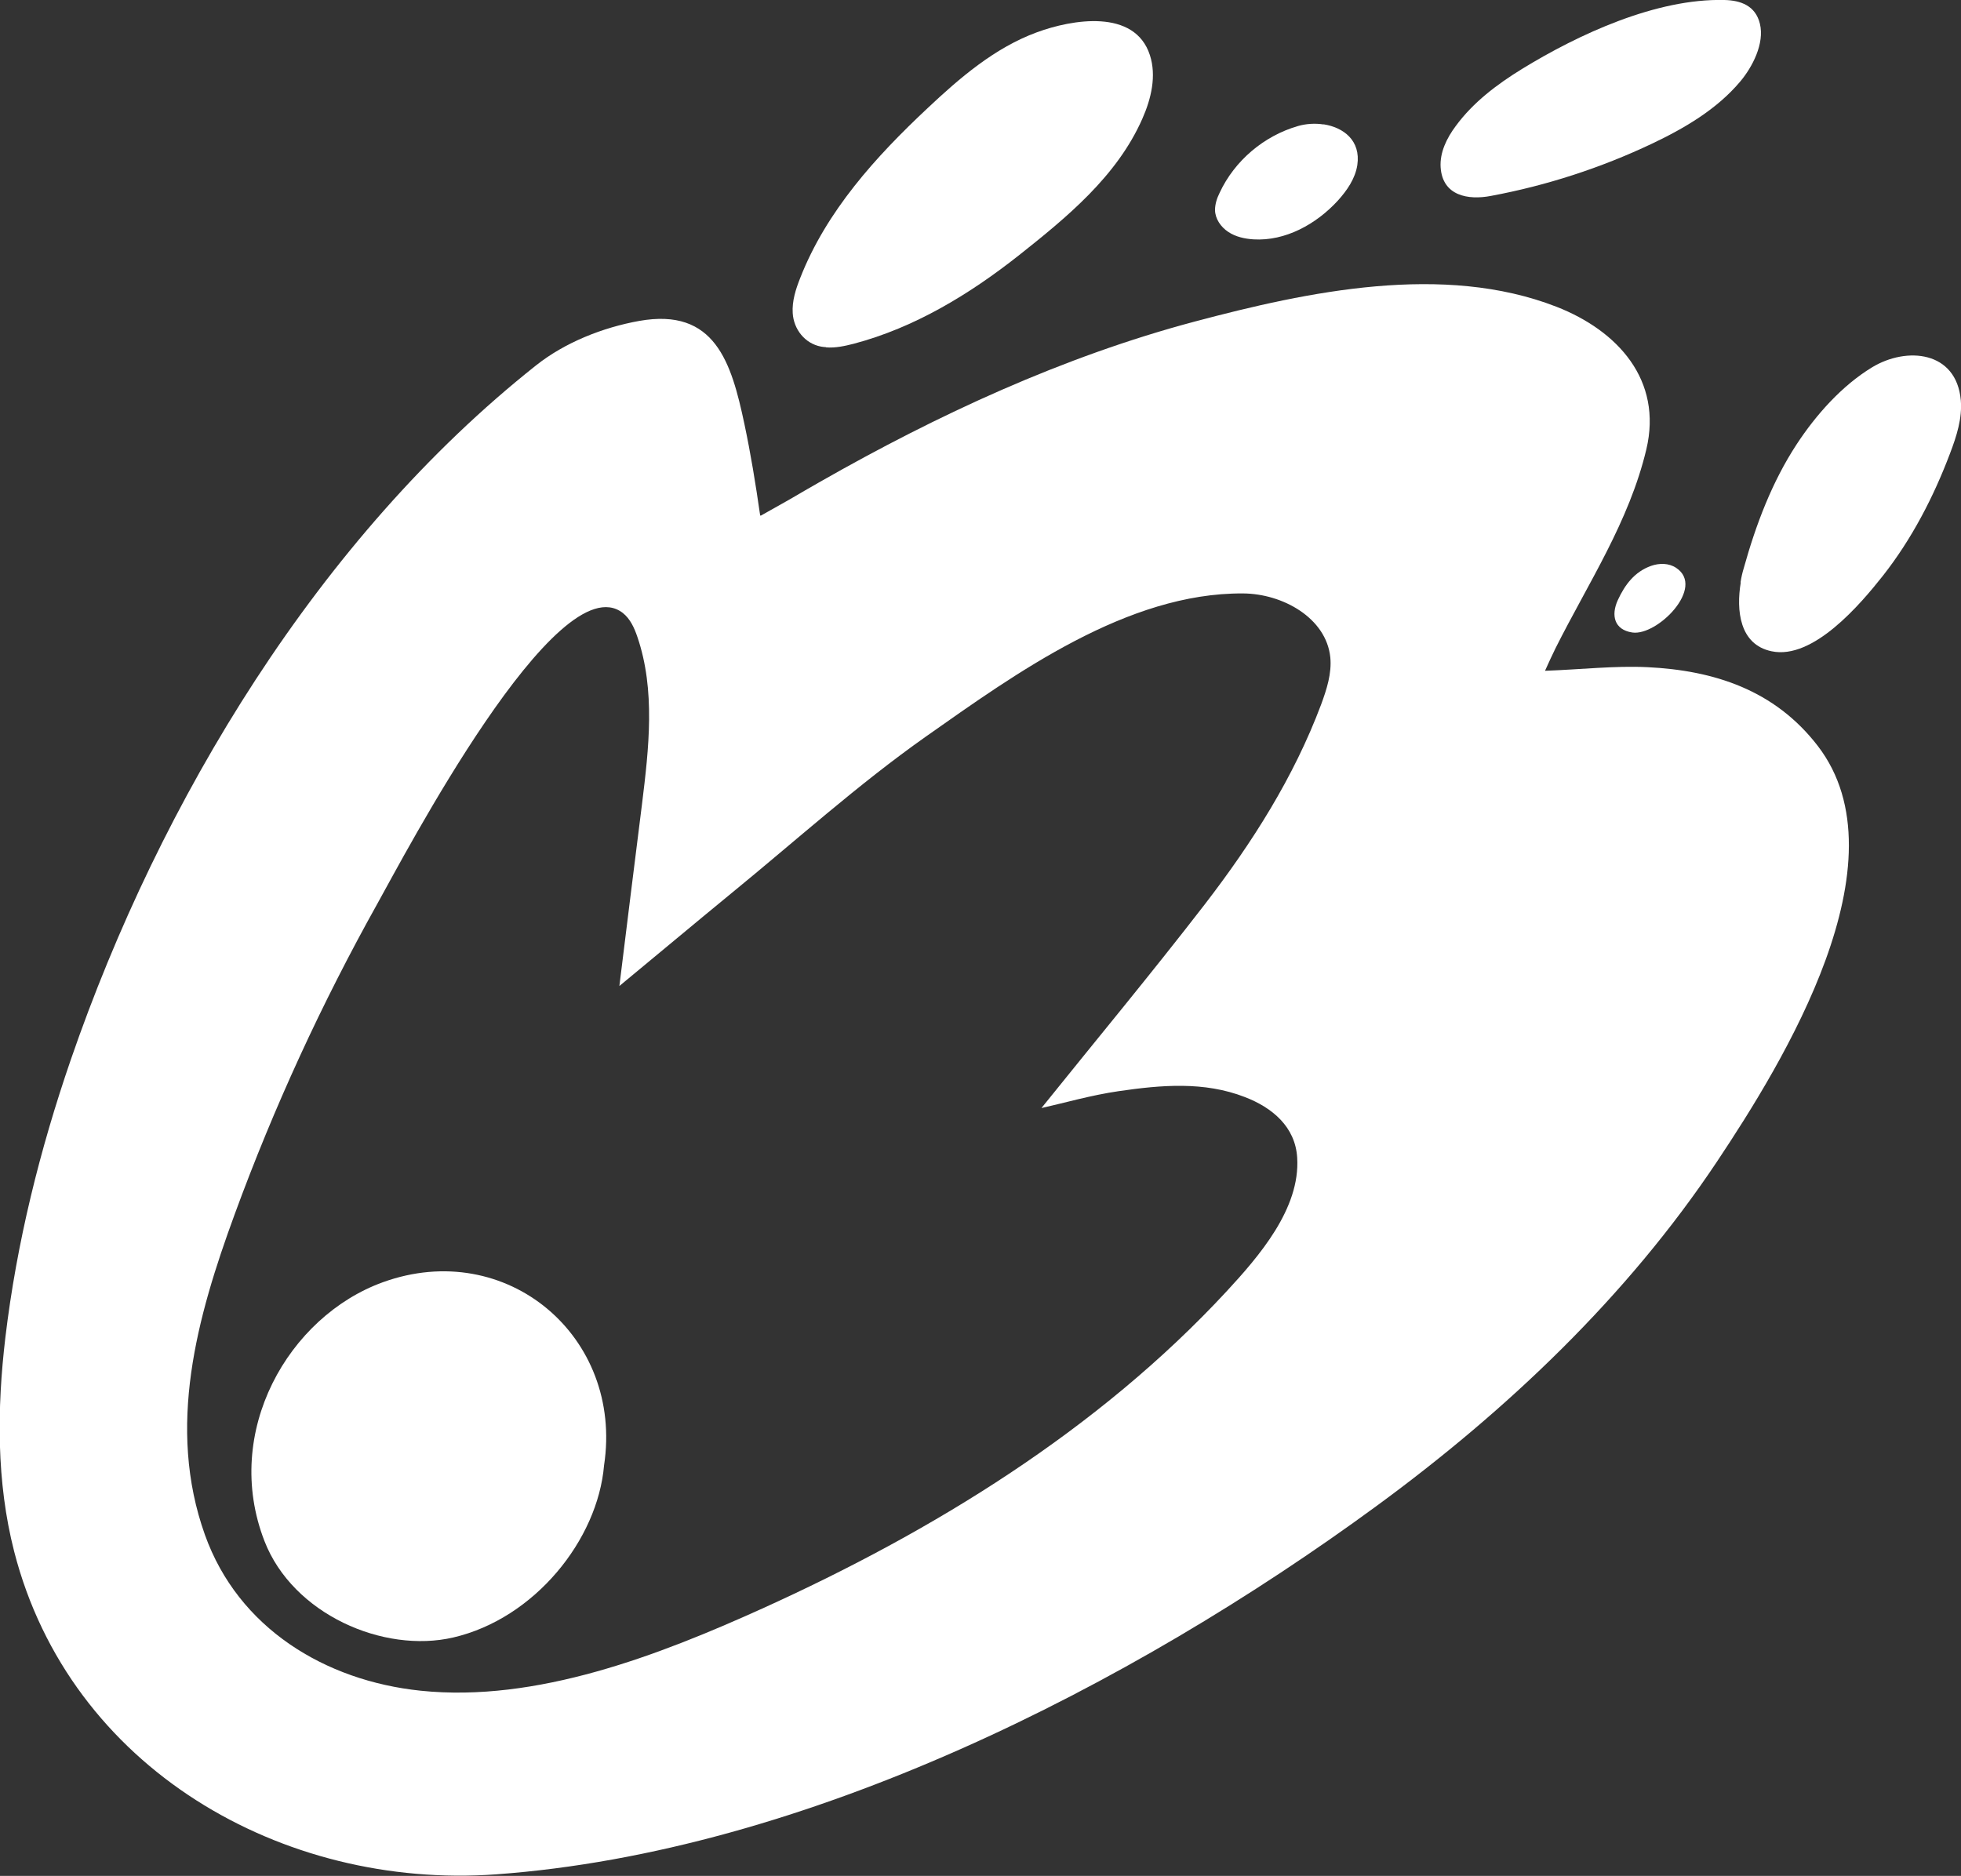
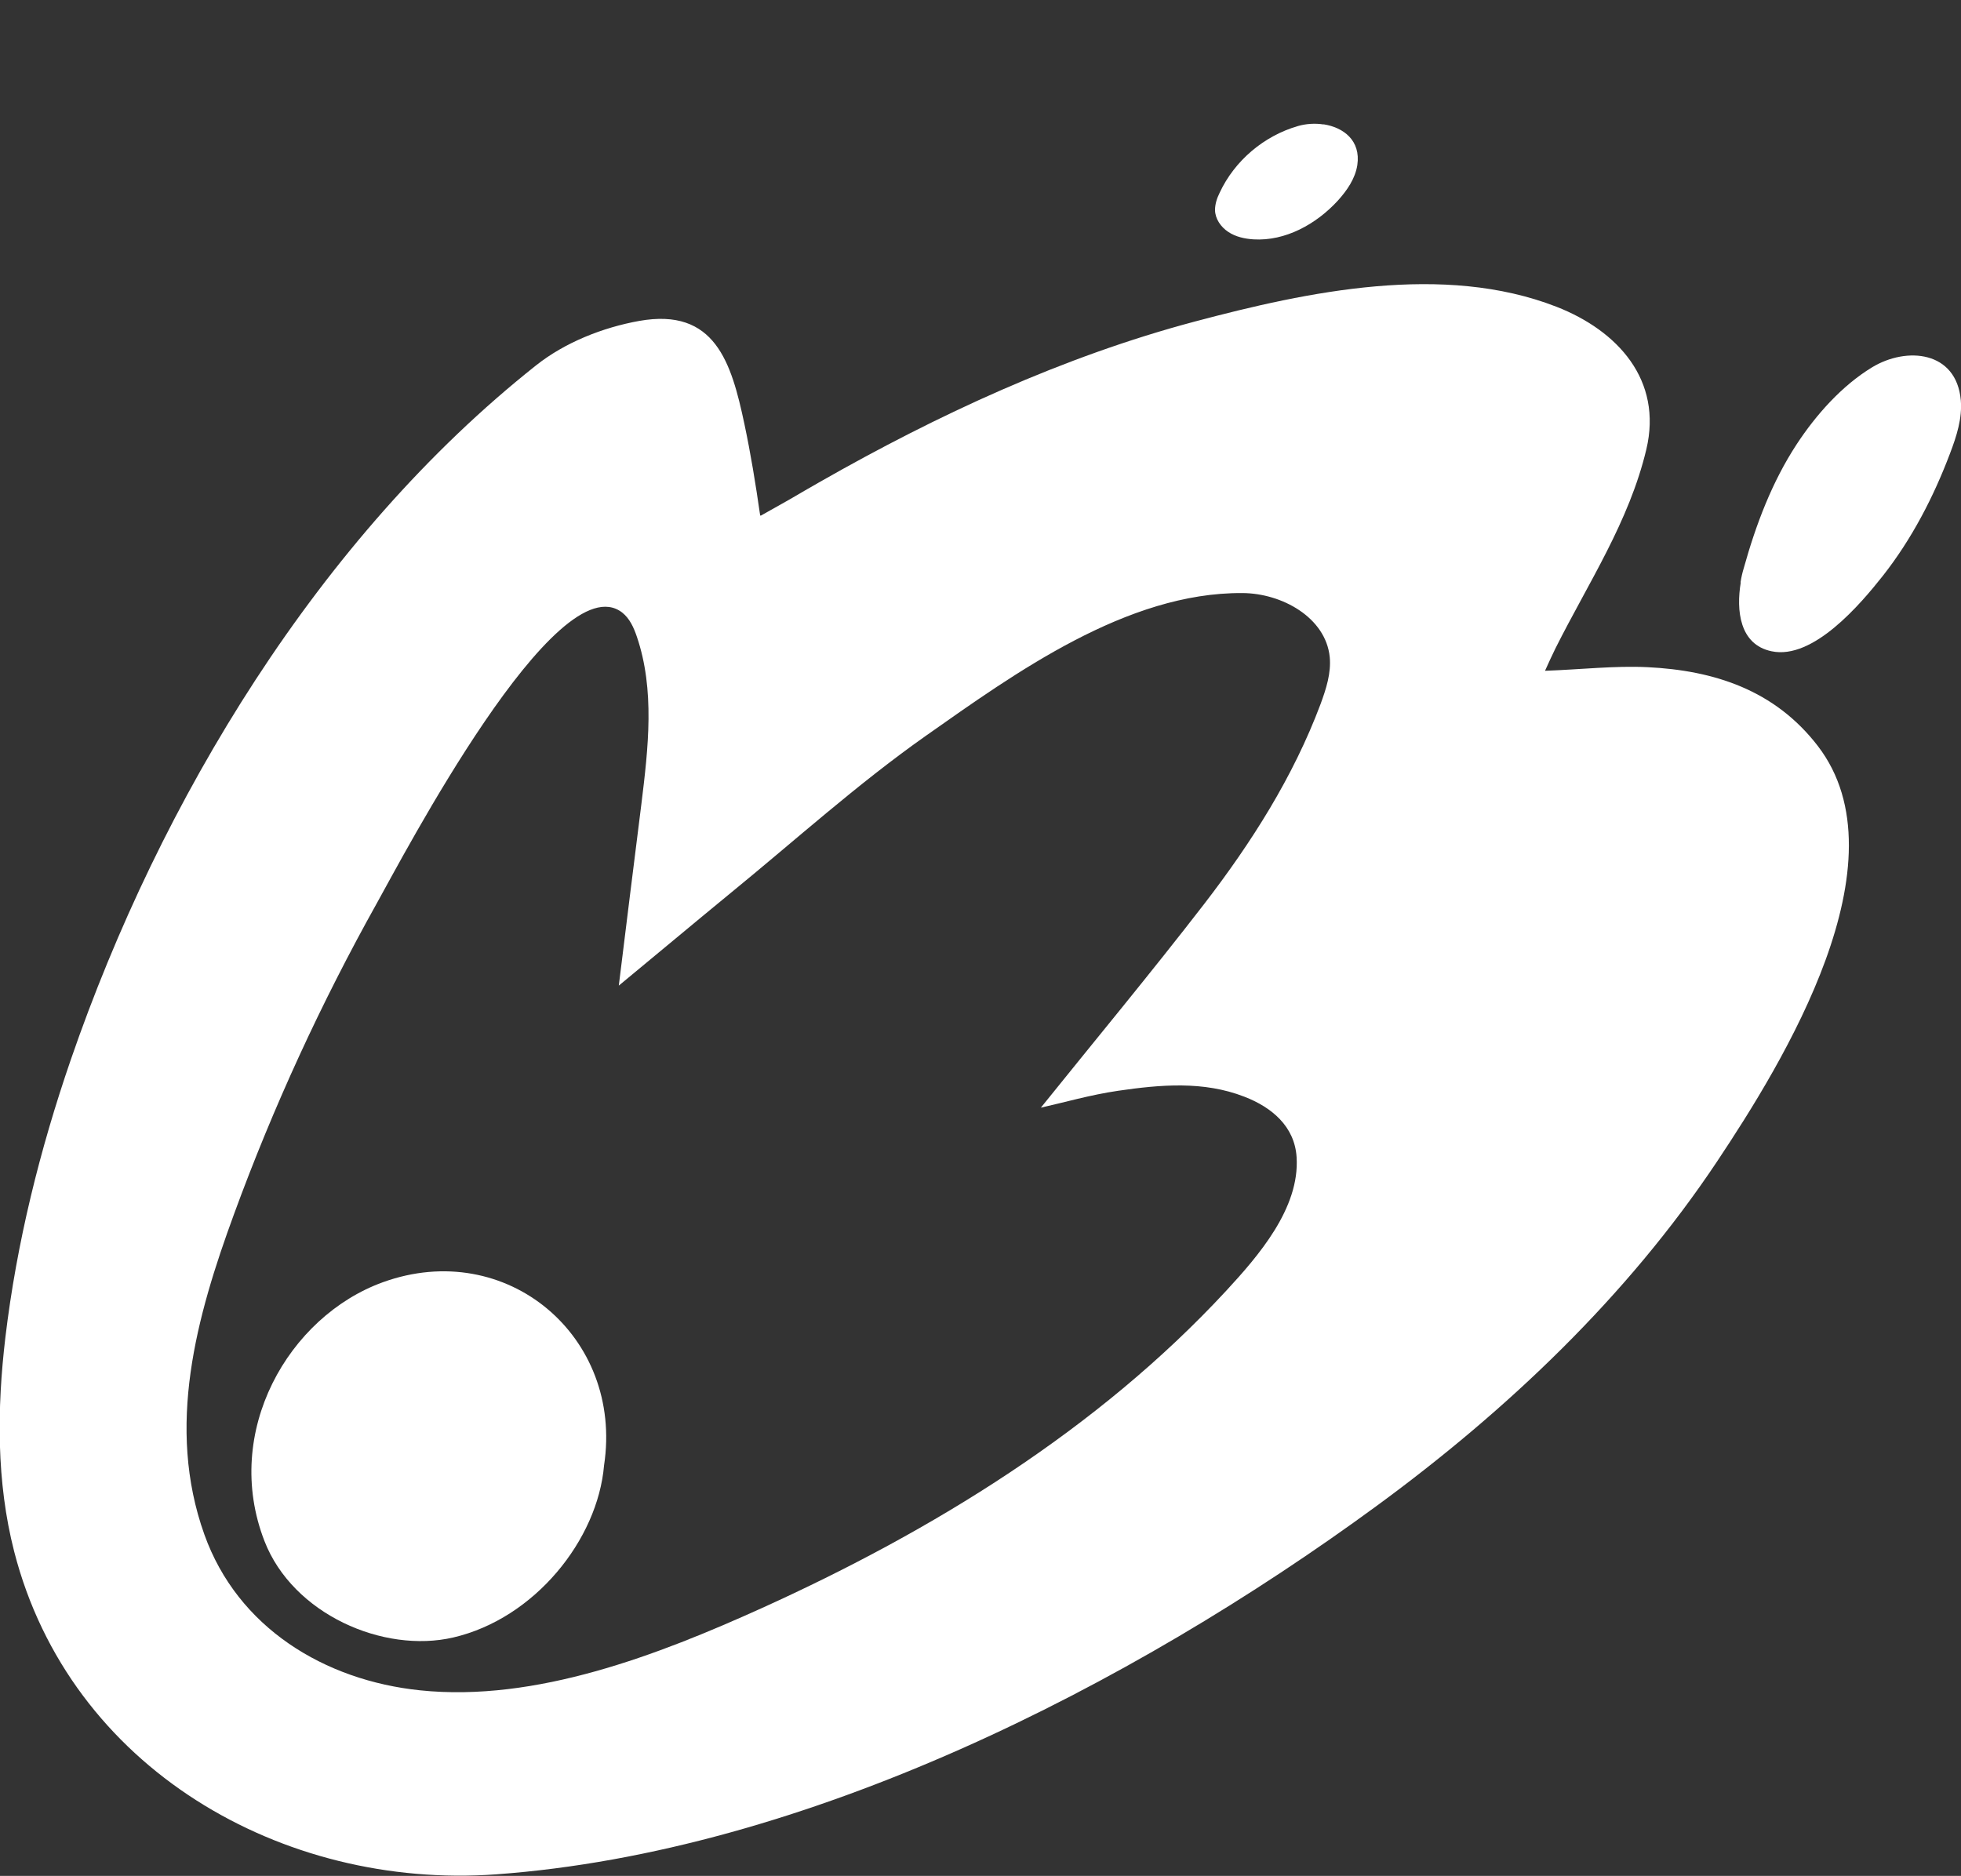
<svg xmlns="http://www.w3.org/2000/svg" id="Layer_2" data-name="Layer 2" viewBox="0 0 102.39 97.96">
  <rect x="0" y="0" width="102.39" height="97.96" fill="#333333" stroke="none" />
  <defs>
    <style>
      .cls-1 {
        fill: #fff;
      }
    </style>
  </defs>
  <g id="Layer_1-2" data-name="Layer 1">
    <g>
-       <path class="cls-1" d="M39.72,26.93c.51-.29,1.09-.61,1.51-.85,.53-.31,1.06-.62,1.59-.92,6.12-3.49,12.69-6.54,19.57-8.37,5.9-1.57,12.98-3.07,18.88-.77,3.2,1.25,5.55,3.83,4.69,7.45-.9,3.78-3.03,6.97-4.74,10.38-.18,.36-.33,.7-.55,1.18,1.9-.07,3.63-.27,5.34-.19,3.49,.17,6.65,1.19,8.9,4.11,4.65,6.05-1.8,16.52-5.26,21.71-4.7,7.05-10.96,12.99-17.77,17.98-12.84,9.41-29.83,18.07-45.97,19.24-11.16,.81-22.26-5.53-25.17-16.86-.93-3.63-.9-7.45-.46-11.17,.59-4.95,1.8-9.81,3.42-14.52,4.67-13.54,12.96-27.27,24.29-36.25,1.51-1.2,3.49-1.98,5.38-2.32,3.97-.71,4.82,2.18,5.5,5.39,.33,1.56,.58,3.09,.82,4.76Zm14.66,30.93c2.78-3.46,5.72-7,8.53-10.64,2.47-3.21,4.64-6.62,6.07-10.43,.29-.79,.56-1.62,.48-2.46-.21-2.06-2.49-3.33-4.56-3.34-6.04-.04-11.86,4.17-16.55,7.47-3.56,2.51-6.81,5.45-10.19,8.21-1.95,1.6-3.88,3.22-5.82,4.82,.39-3.16,.78-6.32,1.18-9.49,.36-2.92,.71-5.96-.24-8.74-.16-.47-.37-.94-.76-1.25-3.42-2.65-11.46,12.76-12.81,15.17-2.91,5.21-5.41,10.64-7.46,16.24-1.97,5.37-3.56,11.1-1.55,16.73,1.74,4.87,6.27,7.62,11.26,8.14,6.05,.63,12.44-1.85,17.84-4.29,8.92-4.04,17.53-9.32,24.24-16.56,1.69-1.83,3.86-4.32,3.69-6.99-.1-1.61-1.3-2.61-2.73-3.16-2.13-.83-4.38-.63-6.58-.31-1.45,.21-2.86,.62-4.03,.88Z" />
-       <path class="cls-1" d="M43.13,18.13c-.09,0-.17-.02-.26-.03-.85-.16-1.43-.91-1.48-1.75-.04-.63,.16-1.25,.39-1.83,1.37-3.5,3.95-6.34,6.65-8.87,1.68-1.58,3.5-3.15,5.7-3.96,1.84-.68,5.12-1.25,5.91,1.19,.35,1.08,.07,2.27-.39,3.31-1.32,3.01-3.95,5.16-6.46,7.15-2.56,2.02-5.43,3.77-8.61,4.61-.47,.12-.96,.23-1.45,.19Z" />
+       <path class="cls-1" d="M39.72,26.93c.51-.29,1.09-.61,1.51-.85,.53-.31,1.06-.62,1.59-.92,6.12-3.49,12.69-6.54,19.57-8.37,5.9-1.57,12.98-3.07,18.88-.77,3.2,1.25,5.55,3.83,4.69,7.45-.9,3.78-3.03,6.97-4.74,10.38-.18,.36-.33,.7-.55,1.18,1.9-.07,3.63-.27,5.34-.19,3.49,.17,6.65,1.19,8.9,4.11,4.65,6.05-1.8,16.52-5.26,21.71-4.7,7.05-10.96,12.99-17.77,17.98-12.84,9.41-29.83,18.07-45.97,19.24-11.16,.81-22.26-5.53-25.17-16.86-.93-3.63-.9-7.45-.46-11.17,.59-4.95,1.8-9.81,3.42-14.52,4.67-13.54,12.96-27.27,24.29-36.25,1.51-1.2,3.49-1.98,5.38-2.32,3.97-.71,4.82,2.18,5.5,5.39,.33,1.56,.58,3.09,.82,4.76m14.66,30.93c2.78-3.46,5.72-7,8.53-10.64,2.47-3.21,4.64-6.62,6.07-10.43,.29-.79,.56-1.62,.48-2.46-.21-2.06-2.49-3.33-4.56-3.34-6.04-.04-11.86,4.17-16.55,7.47-3.56,2.51-6.81,5.45-10.19,8.21-1.95,1.6-3.88,3.22-5.82,4.82,.39-3.16,.78-6.32,1.18-9.49,.36-2.92,.71-5.96-.24-8.74-.16-.47-.37-.94-.76-1.25-3.42-2.65-11.46,12.76-12.81,15.17-2.91,5.21-5.41,10.64-7.46,16.24-1.97,5.37-3.56,11.1-1.55,16.73,1.74,4.87,6.27,7.62,11.26,8.14,6.05,.63,12.44-1.85,17.84-4.29,8.92-4.04,17.53-9.32,24.24-16.56,1.69-1.83,3.86-4.32,3.69-6.99-.1-1.61-1.3-2.61-2.73-3.16-2.13-.83-4.38-.63-6.58-.31-1.45,.21-2.86,.62-4.03,.88Z" />
      <path class="cls-1" d="M90.88,30.41c.04-.27,.1-.52,.17-.75,.63-2.26,1.47-4.49,2.76-6.46,1.01-1.54,2.36-3.06,3.94-4.02,1.8-1.09,4.4-.86,4.63,1.72,.08,.94-.22,1.88-.56,2.77-.86,2.28-2,4.48-3.51,6.4-1.17,1.48-3.64,4.4-5.81,3.94-1.68-.35-1.85-2.14-1.61-3.59Z" />
-       <path class="cls-1" d="M90.04,0c.84,.02,1.62,.29,1.85,1.24,.25,1.03-.39,2.26-1.03,3.02-1.22,1.45-2.91,2.44-4.62,3.25-2.66,1.26-5.49,2.18-8.39,2.72-1.19,.23-2.53,0-2.63-1.49-.05-.78,.32-1.53,.79-2.16,.91-1.24,2.16-2.18,3.46-2.98C82.42,1.79,86.48-.09,90.04,0Z" />
      <path class="cls-1" d="M69.1,6.49c1.05,.16,1.96,.85,1.77,2.13-.11,.71-.54,1.33-1.02,1.86-1.13,1.23-2.74,2.12-4.4,2.02-.46-.03-.93-.13-1.32-.39s-.68-.68-.69-1.14c0-.31,.1-.62,.24-.9,.78-1.68,2.32-2.98,4.1-3.49,.42-.12,.89-.15,1.33-.08Z" />
-       <path class="cls-1" d="M85.23,33.03c-.95-.14-1.12-.9-.76-1.69,.37-.8,.87-1.48,1.74-1.79,.43-.15,.92-.15,1.3,.1,1.56,1.02-.98,3.57-2.28,3.38Z" />
      <path class="cls-1" d="M31.54,76.52c-.33,3.89-3.62,8-7.87,8.99-3.65,.85-8.38-1.22-9.86-5.03-2.22-5.71,1.26-11.74,6.18-13.52,6.46-2.34,12.57,2.84,11.55,9.56Z" />
    </g>
  </g>
</svg>